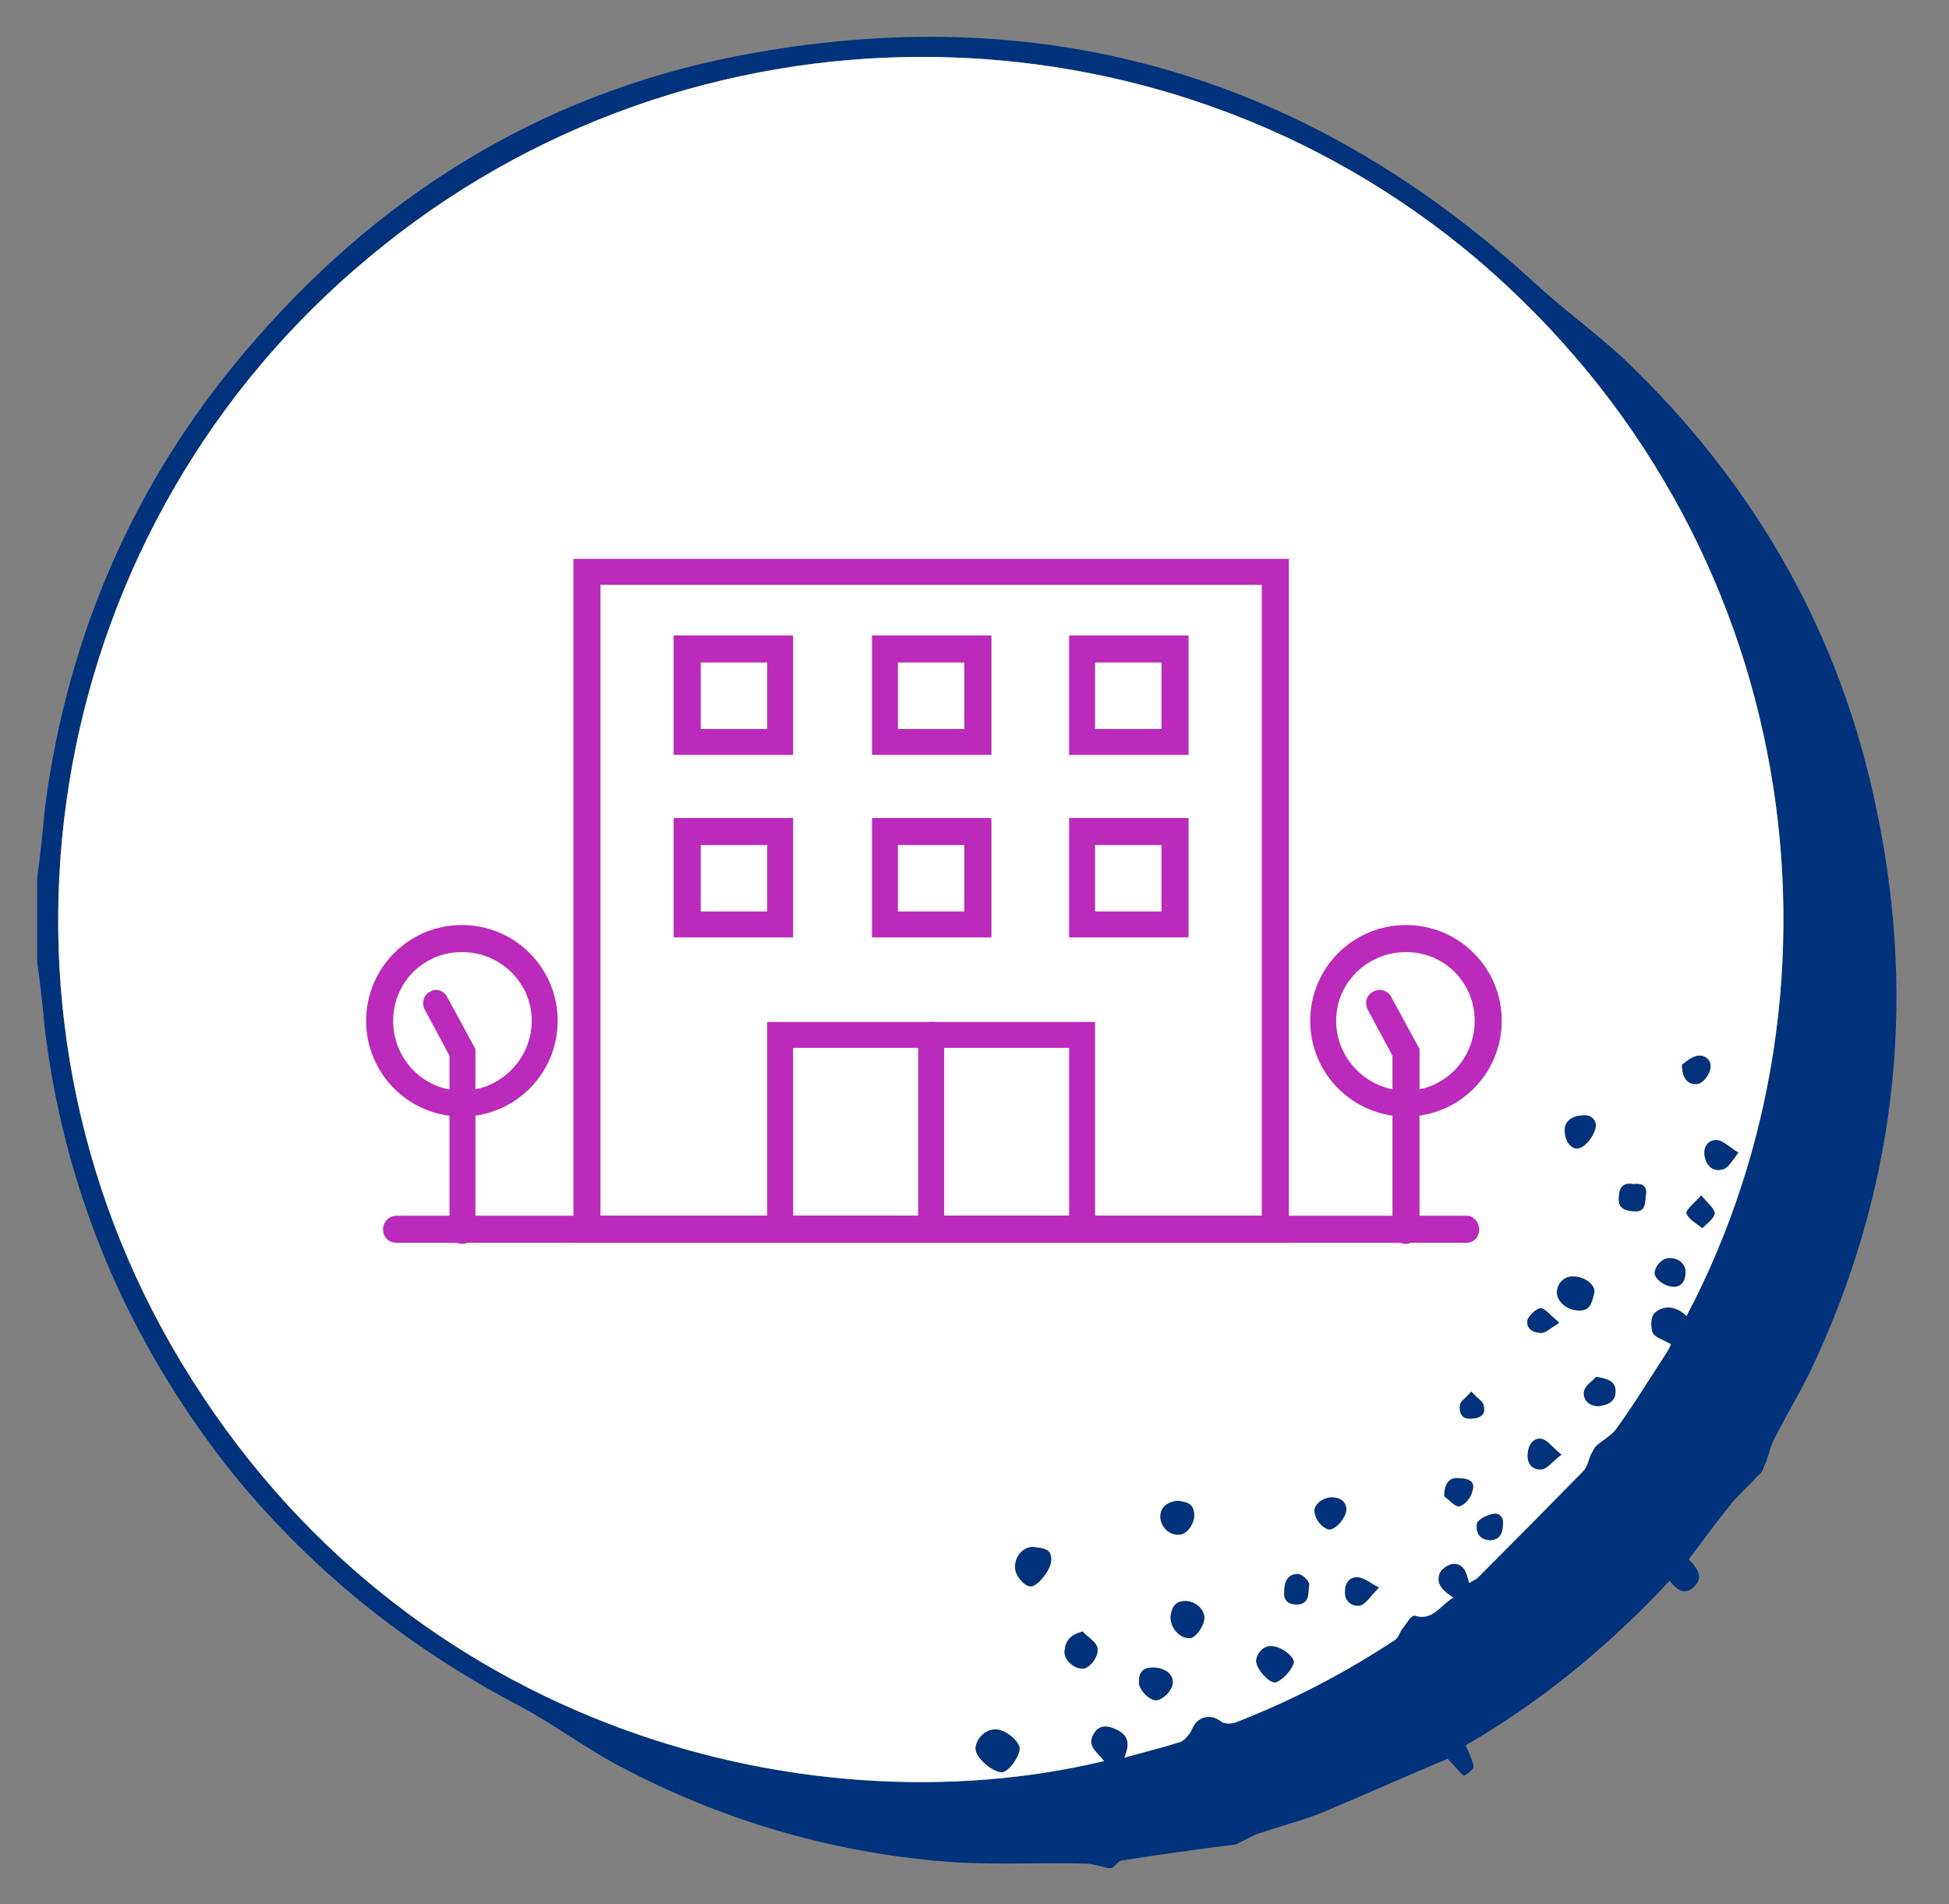
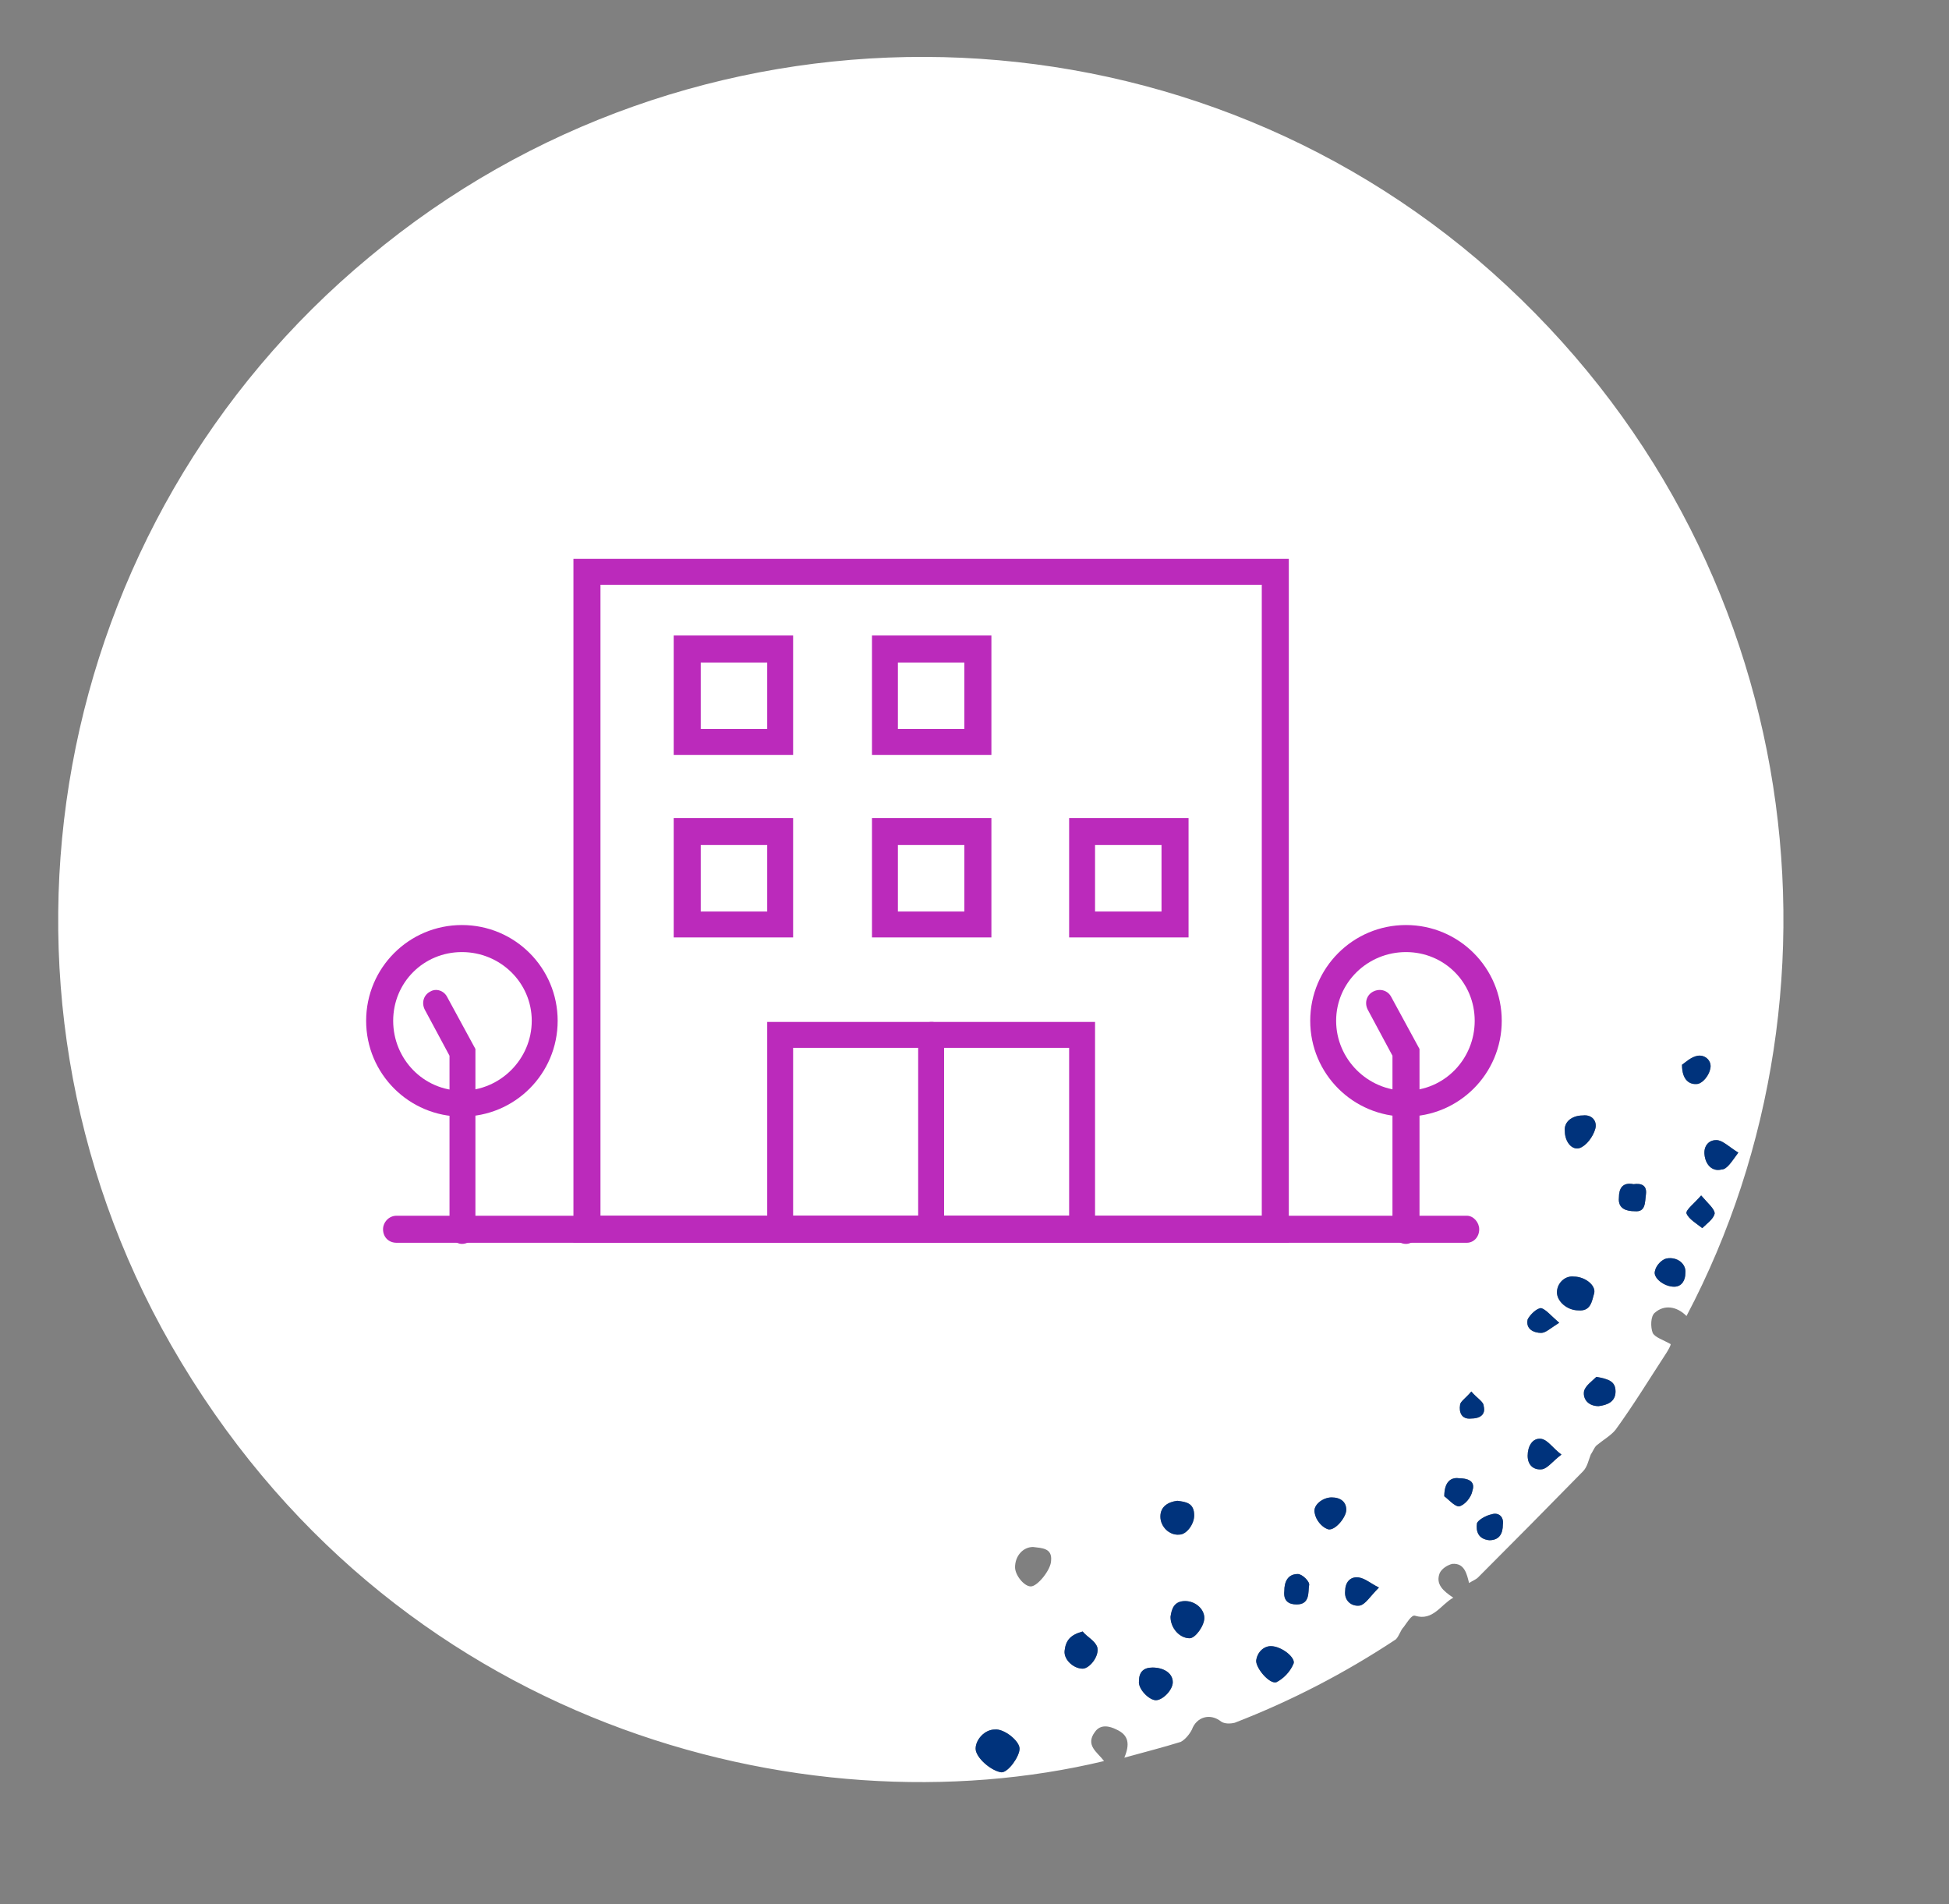
<svg xmlns="http://www.w3.org/2000/svg" viewBox="0 0 173 169" width="173" height="169">
  <rect x="0" y="0" width="173" height="169" fill="#808080" stroke="none" />
  <title>opportunities in Ontario’s LTC </title>
  <style>		.s0 { fill: #00337c } 		.s1 { fill: #ffffff } 		.s2 { fill: none;stroke: #bb2abb;stroke-width: 2 } 		.s3 { fill: #bb2abb } 	</style>
  <g id="&lt;Group&gt;">
    <g id="&lt;Group&gt;">
-       <path id="&lt;Compound Path&gt;" fill-rule="evenodd" class="s0" d="m3.3 77.9c0.3-2.1 0.5-4.2 0.7-6.3 2.1-15.8 8.3-29.7 18.8-41.6 11.8-13.5 26.5-22.2 44.1-25.3 26.3-4.7 49.4 2.2 69.2 20.3 2.6 2.4 5.5 4.5 8.1 6.9 11.6 11.1 19.2 24.4 22.4 40.1 3.6 17.3 1.6 34-6 49.9-1 2-2.1 3.8-3.1 5.8-0.4 0.7-0.5 1.6-0.9 2.4-0.1 0.4-0.3 0.7-0.6 0.9-0.7 0.8-1.5 1.5-2.2 2.3-1.4 1.7-2.6 3.4-3.9 5.1 1 1 1.2 1.7 0.5 2.4-0.8 0.8-1.5 0.4-2.2-0.5-5.4 5.8-11.5 10.8-18.1 14.6 0.3 0.7 0.6 1.3 0.7 1.9 0 0.3-0.8 0.8-0.9 0.8-0.5-0.5-1-1.1-1.4-1.5-3.6 1.5-7.4 3.2-11.2 4.8-1.8 0.7-3.7 1.2-5.5 1.8-0.6 0.2-1.1 0.5-1.7 0.8q-0.2 0.1-0.4 0.2c-3.3 0.4-6.7 0.9-10 1.4-0.4 0-0.6 0.4-1 0.7q-0.2 0-0.4 0c-0.7-0.2-1.4-0.4-2-0.4-3.8-0.1-7.5 0.1-11.3-0.1-10.6-0.7-20.7-3.6-30.1-8.6-3-1.6-5.8-3.7-8.8-5.3-10.1-5.3-18.8-12.3-25.9-21.2-8.9-11.4-14.4-24.3-16.2-38.7-0.2-2-0.4-4.1-0.7-6.1q0-3.8 0-7.5zm146.4 38.9c15.5-29.4 10.5-69-18.6-93.8-28.1-23.8-69.8-24-98.3-0.2-28.5 23.6-36 64.5-17.6 96.6 19.4 33.8 56.1 43.3 82.8 36.9-0.6-0.8-1.7-1.4-0.8-2.6 0.5-0.7 1.3-0.5 1.9-0.2 1.1 0.5 1.2 1.3 0.7 2.5 1.8-0.5 3.4-0.9 5-1.4 0.4-0.2 0.8-0.7 1-1.1 0.4-1.1 1.6-1.5 2.6-0.7 0.3 0.2 0.8 0.2 1.2 0.1q7.5-2.9 14.3-7.4c0.3-0.3 0.4-0.8 0.7-1.1 0.3-0.4 0.7-1.1 1-1 1.6 0.5 2.3-1 3.4-1.6-0.9-0.6-1.6-1.2-1.2-2.2 0.2-0.4 0.7-0.7 1.1-0.8 1.1-0.1 1.3 0.9 1.5 1.7 0.3-0.2 0.6-0.3 0.8-0.5q4.7-4.7 9.3-9.4c0.4-0.4 0.5-1 0.7-1.5 0.2-0.3 0.3-0.6 0.5-0.8 0.6-0.5 1.3-0.9 1.7-1.4 1.6-2.2 3-4.5 4.5-6.8 0.2-0.3 0.4-0.7 0.4-0.8-0.7-0.4-1.4-0.6-1.6-1-0.2-0.5-0.2-1.5 0.2-1.8 0.8-0.7 1.9-0.6 2.8 0.3z" />
      <path id="&lt;Compound Path&gt;" fill-rule="evenodd" class="s1" d="m149.7 116.8c-0.9-0.9-2-1-2.8-0.3-0.4 0.3-0.4 1.3-0.2 1.8 0.2 0.4 0.9 0.6 1.6 1 0 0.1-0.2 0.5-0.4 0.8-1.5 2.3-2.9 4.6-4.5 6.8-0.4 0.5-1.1 0.9-1.7 1.4-0.2 0.2-0.3 0.5-0.5 0.8-0.2 0.5-0.3 1.1-0.7 1.5q-4.6 4.7-9.3 9.4c-0.2 0.2-0.5 0.3-0.8 0.5-0.2-0.8-0.4-1.8-1.5-1.7-0.4 0.1-0.9 0.4-1.1 0.8-0.4 1 0.3 1.6 1.2 2.2-1.1 0.6-1.8 2.1-3.4 1.6-0.3-0.1-0.7 0.6-1 1-0.3 0.3-0.4 0.8-0.7 1.1q-6.8 4.5-14.3 7.4c-0.4 0.1-0.9 0.1-1.2-0.1-1-0.8-2.2-0.4-2.6 0.7-0.2 0.4-0.6 0.9-1 1.1-1.6 0.5-3.2 0.9-5 1.4 0.5-1.2 0.4-2-0.7-2.5-0.6-0.3-1.4-0.5-1.9 0.2-0.9 1.2 0.2 1.8 0.8 2.6-26.7 6.4-63.4-3.1-82.8-36.9-18.4-32.1-10.9-73 17.6-96.6 28.5-23.8 70.2-23.6 98.3 0.2 29.1 24.8 34.1 64.4 18.6 93.8zm-61.4 36.7c-0.9 0-1.7 0.9-1.7 1.7 0 0.8 1.4 2 2.3 2.1 0.6 0 1.6-1.4 1.6-2.1 0-0.7-1.4-1.8-2.2-1.7zm5-15c0.1-1.1-0.8-1.1-1.6-1.2-0.9 0-1.6 0.8-1.6 1.8 0 0.7 0.8 1.7 1.4 1.7 0.6 0 1.8-1.5 1.8-2.3zm46.4-25.2c-0.8-0.1-1.5 0.6-1.5 1.4 0 0.8 0.9 1.6 1.9 1.6 1.1 0.1 1.2-0.8 1.4-1.5 0.2-0.7-0.8-1.5-1.8-1.5zm-26.9 32.8c-0.6 0-1.2 0.5-1.3 1.3 0 0.7 1.2 2.1 1.8 1.9 0.6-0.3 1.2-0.9 1.5-1.6 0.3-0.5-1-1.6-2-1.6zm-8.9-2.6c0 1 0.8 1.9 1.7 1.9 0.5 0 1.3-1.1 1.3-1.8 0-0.8-0.8-1.5-1.7-1.5-1 0-1.2 0.7-1.3 1.4zm0.6-10.3c-0.8 0.1-1.5 0.5-1.5 1.4 0 0.9 0.8 1.7 1.7 1.6 0.6 0 1.3-0.9 1.3-1.7 0-1.1-0.7-1.2-1.5-1.3zm-8.4 11.6c-1.1 0.3-1.5 0.8-1.6 1.7-0.1 0.8 0.8 1.6 1.6 1.6 0.6 0 1.5-1.1 1.3-1.9-0.2-0.6-0.9-0.9-1.3-1.4zm6.2 3.2c-0.8 0-1.2 0.4-1.2 1.2-0.1 0.7 0.9 1.7 1.5 1.7 0.6 0 1.5-0.9 1.5-1.6 0-0.8-0.8-1.3-1.8-1.3zm17.2-14c0-0.7-0.5-1.1-1.3-1.1-0.8 0-1.7 0.7-1.5 1.4 0.1 0.6 0.6 1.2 1.1 1.4 0.6 0.3 1.7-1 1.7-1.7zm21-35c-1 0-1.7 0.6-1.6 1.4 0 0.9 0.6 1.7 1.3 1.5 0.6-0.2 1.2-1 1.4-1.7 0.2-0.7-0.3-1.3-1.1-1.2zm13.8 3.3c-0.8-0.5-1.3-1-1.8-1.1-0.8-0.1-1.3 0.5-1.2 1.3 0.1 0.9 0.7 1.5 1.5 1.3 0.5 0 0.9-0.7 1.5-1.5zm-5.7 11.9c0.7 0 1-0.6 1-1.2 0.1-0.8-0.7-1.5-1.7-1.3-0.4 0.1-0.9 0.6-1 1.1-0.2 0.6 0.8 1.4 1.7 1.4zm-10 14.9c-0.8-0.6-1.2-1.3-1.8-1.4-0.8-0.1-1.2 0.7-1.2 1.5 0 0.9 0.6 1.3 1.3 1.2 0.5-0.1 0.9-0.7 1.7-1.3zm10.7-34.6c0 1.4 0.7 1.8 1.4 1.7 0.5-0.1 1-0.8 1.1-1.3 0.2-0.7-0.4-1.3-1.1-1.2-0.6 0.1-1.1 0.6-1.4 0.8zm-7.6 27.7c-0.4 0.4-1 0.8-1.1 1.3-0.1 0.7 0.4 1.3 1.3 1.3 0.8-0.1 1.5-0.4 1.5-1.3 0-0.9-0.6-1.1-1.7-1.3zm-13.5 10.6c0.3 0.2 0.9 0.9 1.3 0.9 0.5-0.1 1.1-0.8 1.2-1.4 0.3-0.9-0.5-1.1-1.2-1.1-0.7-0.1-1.3 0.3-1.3 1.6zm-5.8 8.1c-0.8-0.4-1.2-0.8-1.8-0.9-0.8-0.1-1.2 0.5-1.2 1.2-0.1 0.9 0.6 1.4 1.3 1.3 0.5-0.1 0.9-0.8 1.7-1.6zm22.6-35.8c-1-0.2-1.3 0.4-1.3 1.2-0.1 1 0.7 1.2 1.4 1.2 1 0.1 0.9-0.8 1-1.5 0.1-0.8-0.4-1-1.1-0.9zm-31 36.1c-0.1 0.9 0.4 1.2 1.1 1.2 1.2 0 1-1.1 1.1-1.7 0.1-0.3-0.6-1-1-1-0.9 0-1.2 0.7-1.2 1.5zm37-35.1c-0.6 0.7-1.4 1.3-1.3 1.6 0.2 0.5 0.9 0.9 1.4 1.3 0.4-0.4 1-0.8 1.1-1.3 0-0.4-0.6-0.9-1.2-1.6zm-18.8 30.6c0.9 0 1.2-0.6 1.2-1.4 0.1-0.7-0.4-1.1-1-0.9-0.5 0.1-1.2 0.5-1.3 0.8-0.1 0.7 0.1 1.4 1.1 1.5zm6.2-19.3c-0.7-0.6-1.2-1.2-1.6-1.3-0.4 0-1 0.6-1.2 1-0.2 0.9 0.6 1.2 1.2 1.2 0.4 0 0.8-0.4 1.6-0.9zm-7.8 6.1c-0.5 0.6-1 0.9-1 1.2-0.1 0.6 0.1 1.3 1 1.2 0.7 0 1.3-0.3 1.1-1.1 0-0.4-0.6-0.7-1.1-1.3z" />
      <path id="&lt;Path&gt;" class="s0" d="m88.3 153.5c0.8-0.1 2.2 1 2.2 1.7 0 0.7-1 2.1-1.6 2.1-0.9-0.1-2.3-1.3-2.3-2.1 0-0.8 0.8-1.7 1.7-1.7z" />
-       <path id="&lt;Path&gt;" class="s0" d="m93.3 138.5c0 0.8-1.2 2.3-1.8 2.3-0.6 0-1.4-1-1.4-1.7 0-1 0.7-1.8 1.6-1.8 0.8 0.1 1.7 0.1 1.6 1.2z" />
      <path id="&lt;Path&gt;" class="s0" d="m139.7 113.3c1 0 2 0.8 1.8 1.5-0.2 0.7-0.3 1.6-1.4 1.5-1 0-1.9-0.8-1.9-1.6 0-0.8 0.7-1.5 1.5-1.4z" />
      <path id="&lt;Path&gt;" class="s0" d="m112.8 146.1c1 0 2.3 1.1 2 1.6-0.3 0.7-0.9 1.3-1.5 1.6-0.6 0.2-1.8-1.2-1.8-1.9 0.1-0.8 0.7-1.3 1.3-1.3z" />
      <path id="&lt;Path&gt;" class="s0" d="m103.9 143.5c0.1-0.7 0.3-1.4 1.3-1.4 0.9 0 1.7 0.7 1.7 1.5 0 0.7-0.8 1.8-1.3 1.8-0.9 0-1.7-0.9-1.7-1.9z" />
      <path id="&lt;Path&gt;" class="s0" d="m104.5 133.2c0.8 0.1 1.5 0.2 1.5 1.3 0 0.8-0.7 1.7-1.3 1.7-0.9 0.1-1.7-0.7-1.7-1.6 0-0.9 0.7-1.3 1.5-1.4z" />
      <path id="&lt;Path&gt;" class="s0" d="m96.1 144.8c0.4 0.5 1.1 0.8 1.3 1.4 0.2 0.8-0.7 1.9-1.3 1.9-0.8 0-1.7-0.8-1.6-1.6 0.1-0.9 0.5-1.4 1.6-1.7z" />
      <path id="&lt;Path&gt;" class="s0" d="m102.3 148c1 0 1.8 0.5 1.8 1.3 0 0.7-0.9 1.6-1.5 1.6-0.6 0-1.6-1-1.5-1.7 0-0.8 0.4-1.2 1.2-1.2z" />
      <path id="&lt;Path&gt;" class="s0" d="m119.5 134c0 0.7-1.1 2-1.7 1.7-0.5-0.2-1-0.8-1.1-1.4-0.2-0.7 0.7-1.4 1.5-1.4 0.8 0 1.3 0.4 1.3 1.1z" />
      <path id="&lt;Path&gt;" class="s0" d="m140.5 99c0.8-0.1 1.3 0.5 1.1 1.2-0.2 0.7-0.8 1.5-1.4 1.7-0.7 0.2-1.3-0.6-1.3-1.5-0.1-0.8 0.6-1.4 1.6-1.4z" />
      <path id="&lt;Path&gt;" class="s0" d="m154.3 102.3c-0.6 0.8-1 1.5-1.5 1.5-0.8 0.2-1.4-0.4-1.5-1.3-0.1-0.8 0.4-1.4 1.2-1.3 0.5 0.1 1 0.6 1.8 1.1z" />
      <path id="&lt;Path&gt;" class="s0" d="m148.6 114.2c-0.9 0-1.9-0.8-1.7-1.4 0.1-0.5 0.6-1 1-1.1 1-0.2 1.8 0.5 1.7 1.3 0 0.6-0.3 1.2-1 1.2z" />
      <path id="&lt;Path&gt;" class="s0" d="m138.6 129.1c-0.8 0.6-1.2 1.2-1.7 1.3-0.7 0.1-1.3-0.3-1.3-1.2 0-0.8 0.4-1.6 1.2-1.5 0.6 0.1 1 0.8 1.8 1.4z" />
      <path id="&lt;Path&gt;" class="s0" d="m149.3 94.5c0.3-0.2 0.8-0.7 1.4-0.8 0.7-0.1 1.3 0.5 1.1 1.2-0.1 0.5-0.6 1.2-1.1 1.3-0.7 0.1-1.4-0.3-1.4-1.7z" />
      <path id="&lt;Path&gt;" class="s0" d="m141.7 122.2c1.1 0.2 1.7 0.4 1.7 1.3 0 0.9-0.7 1.2-1.5 1.3-0.9 0-1.4-0.6-1.3-1.3 0.1-0.5 0.7-0.9 1.1-1.3z" />
      <path id="&lt;Path&gt;" class="s0" d="m128.2 132.8c0-1.3 0.6-1.7 1.3-1.6 0.7 0 1.5 0.2 1.2 1.1-0.1 0.6-0.7 1.3-1.2 1.4-0.4 0-1-0.7-1.3-0.9z" />
      <path id="&lt;Path&gt;" class="s0" d="m122.4 140.9c-0.8 0.8-1.2 1.5-1.7 1.6-0.7 0.1-1.4-0.4-1.3-1.3 0-0.7 0.4-1.3 1.2-1.2 0.6 0.1 1 0.5 1.8 0.9z" />
      <path id="&lt;Path&gt;" class="s0" d="m145 105.1c0.7-0.1 1.2 0.1 1.1 0.9-0.1 0.7 0 1.6-1 1.5-0.7 0-1.5-0.2-1.4-1.2 0-0.8 0.3-1.4 1.3-1.2z" />
      <path id="&lt;Path&gt;" class="s0" d="m114 141.2c0-0.8 0.3-1.5 1.2-1.5 0.4 0 1.1 0.7 1 1-0.1 0.6 0.1 1.7-1.1 1.7-0.7 0-1.2-0.3-1.1-1.2z" />
      <path id="&lt;Path&gt;" class="s0" d="m151 106.1c0.6 0.7 1.2 1.2 1.2 1.6-0.1 0.5-0.7 0.9-1.1 1.3-0.5-0.4-1.2-0.8-1.4-1.3-0.1-0.3 0.7-0.9 1.3-1.6z" />
      <path id="&lt;Path&gt;" class="s0" d="m132.2 136.7c-1-0.1-1.2-0.8-1.1-1.5 0.1-0.3 0.8-0.7 1.3-0.8 0.6-0.2 1.1 0.2 1 0.9 0 0.8-0.3 1.4-1.2 1.4z" />
      <path id="&lt;Path&gt;" class="s0" d="m138.4 117.4c-0.8 0.5-1.2 0.9-1.6 0.9-0.6 0-1.4-0.3-1.2-1.2 0.2-0.4 0.8-1 1.2-1 0.4 0.1 0.9 0.7 1.6 1.3z" />
      <path id="&lt;Path&gt;" class="s0" d="m130.6 123.5c0.5 0.6 1.1 0.9 1.1 1.3 0.2 0.8-0.4 1.1-1.1 1.1-0.9 0.1-1.1-0.6-1-1.2 0-0.3 0.5-0.6 1-1.2z" />
    </g>
    <path id="&lt;Path&gt;" class="s2" d="" />
    <path id="&lt;Path&gt;" class="s2" d="" />
    <g id="&lt;Group&gt;">
      <g id="&lt;Group&gt;">
        <path id="&lt;Compound Path&gt;" fill-rule="evenodd" class="s3" d="m114.4 110.3h-63.5v-60.7h63.5zm-61.1-2.4h58.7v-56h-58.7z" />
        <path id="&lt;Compound Path&gt;" fill-rule="evenodd" class="s3" d="m70.4 67h-10.6v-10.6h10.6zm-8.2-2.3h5.9v-5.9h-5.9z" />
        <path id="&lt;Compound Path&gt;" fill-rule="evenodd" class="s3" d="m88 67h-10.6v-10.6h10.6zm-8.3-2.3h5.9v-5.9h-5.9z" />
-         <path id="&lt;Compound Path&gt;" fill-rule="evenodd" class="s3" d="m105.5 67h-10.6v-10.6h10.6zm-8.3-2.3h5.9v-5.9h-5.9z" />
        <path id="&lt;Compound Path&gt;" fill-rule="evenodd" class="s3" d="m70.4 83.2h-10.6v-10.6h10.6zm-8.2-2.3h5.9v-5.9h-5.9z" />
        <path id="&lt;Compound Path&gt;" fill-rule="evenodd" class="s3" d="m88 83.2h-10.6v-10.6h10.6zm-8.3-2.3h5.9v-5.9h-5.9z" />
        <path id="&lt;Compound Path&gt;" fill-rule="evenodd" class="s3" d="m97.2 110.3h-29.1v-19.6h29.1zm-26.8-2.4h24.5v-14.9h-24.5z" />
        <path id="&lt;Compound Path&gt;" fill-rule="evenodd" class="s3" d="m105.5 83.2h-10.6v-10.6h10.6zm-8.3-2.3h5.9v-5.9h-5.9z" />
        <path id="&lt;Path&gt;" class="s3" d="m82.7 110.3c-0.7 0-1.2-0.5-1.2-1.2v-17.2c0-0.7 0.5-1.2 1.2-1.2 0.6 0 1.1 0.5 1.1 1.2v17.2c0 0.7-0.5 1.2-1.1 1.2z" />
      </g>
      <path id="&lt;Path&gt;" class="s3" d="m130.2 110.3h-95c-0.7 0-1.2-0.5-1.2-1.2 0-0.6 0.5-1.2 1.2-1.2h95c0.6 0 1.1 0.6 1.1 1.2 0 0.7-0.5 1.2-1.1 1.2z" />
      <path id="&lt;Compound Path&gt;" fill-rule="evenodd" class="s3" d="m41 99.1c-4.7 0-8.5-3.8-8.5-8.5 0-4.7 3.8-8.5 8.5-8.5 4.7 0 8.5 3.8 8.5 8.5 0 4.7-3.8 8.5-8.5 8.5zm0-14.6c-3.4 0-6.1 2.7-6.1 6.1 0 3.4 2.7 6.2 6.1 6.2 3.4 0 6.2-2.8 6.2-6.2 0-3.4-2.8-6.1-6.2-6.1z" />
      <path id="&lt;Path&gt;" class="s3" d="m41 110.4c-0.6 0-1.1-0.6-1.1-1.2v-15.5l-2.2-4.1c-0.3-0.6-0.1-1.3 0.5-1.6 0.5-0.3 1.2-0.1 1.5 0.5l2.5 4.6v16.1c0 0.6-0.5 1.2-1.2 1.2z" />
      <path id="&lt;Compound Path&gt;" fill-rule="evenodd" class="s3" d="m124.8 99.1c-4.7 0-8.5-3.8-8.5-8.5 0-4.7 3.8-8.5 8.5-8.5 4.7 0 8.5 3.8 8.5 8.5 0 4.7-3.8 8.5-8.5 8.5zm0-14.6c-3.4 0-6.2 2.7-6.2 6.1 0 3.4 2.8 6.2 6.2 6.2 3.4 0 6.1-2.8 6.1-6.2 0-3.4-2.7-6.1-6.1-6.1z" />
      <path id="&lt;Path&gt;" class="s3" d="m124.8 110.4c-0.7 0-1.2-0.6-1.2-1.2v-15.5l-2.2-4.1c-0.3-0.6-0.1-1.3 0.5-1.6 0.6-0.3 1.3-0.1 1.6 0.5l2.5 4.6v16.1c0 0.6-0.6 1.2-1.2 1.2z" />
    </g>
  </g>
</svg>